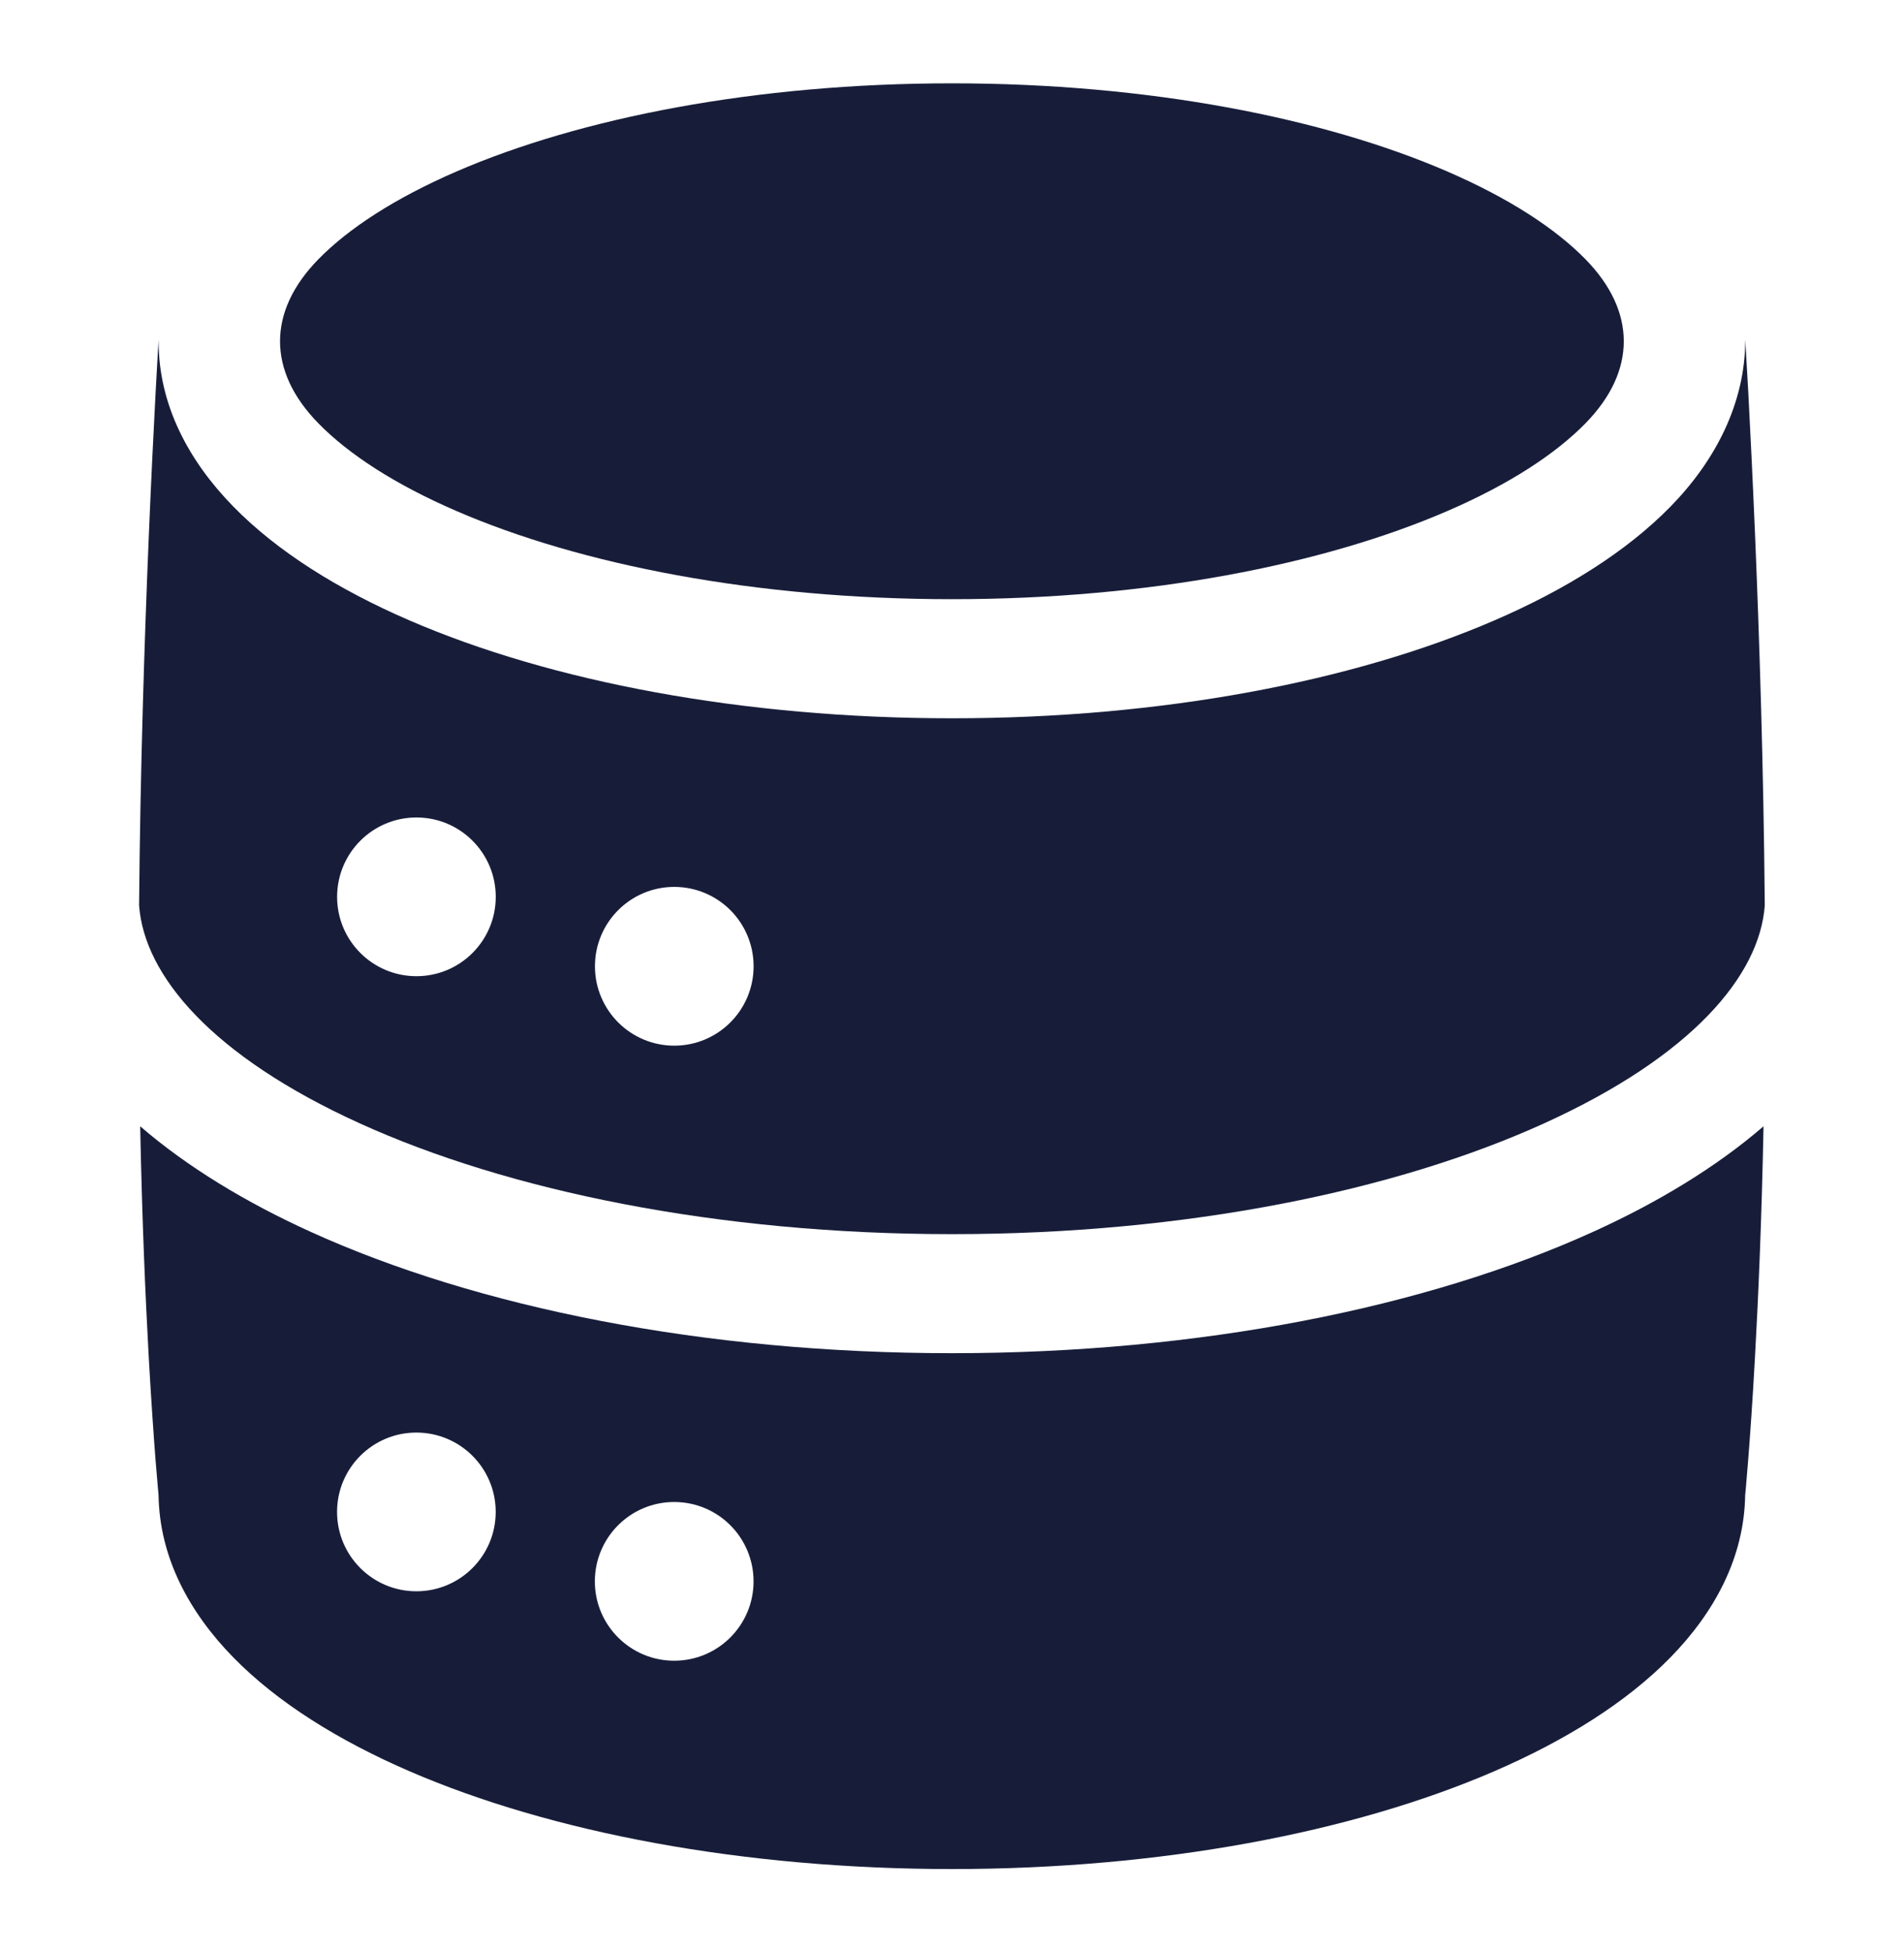
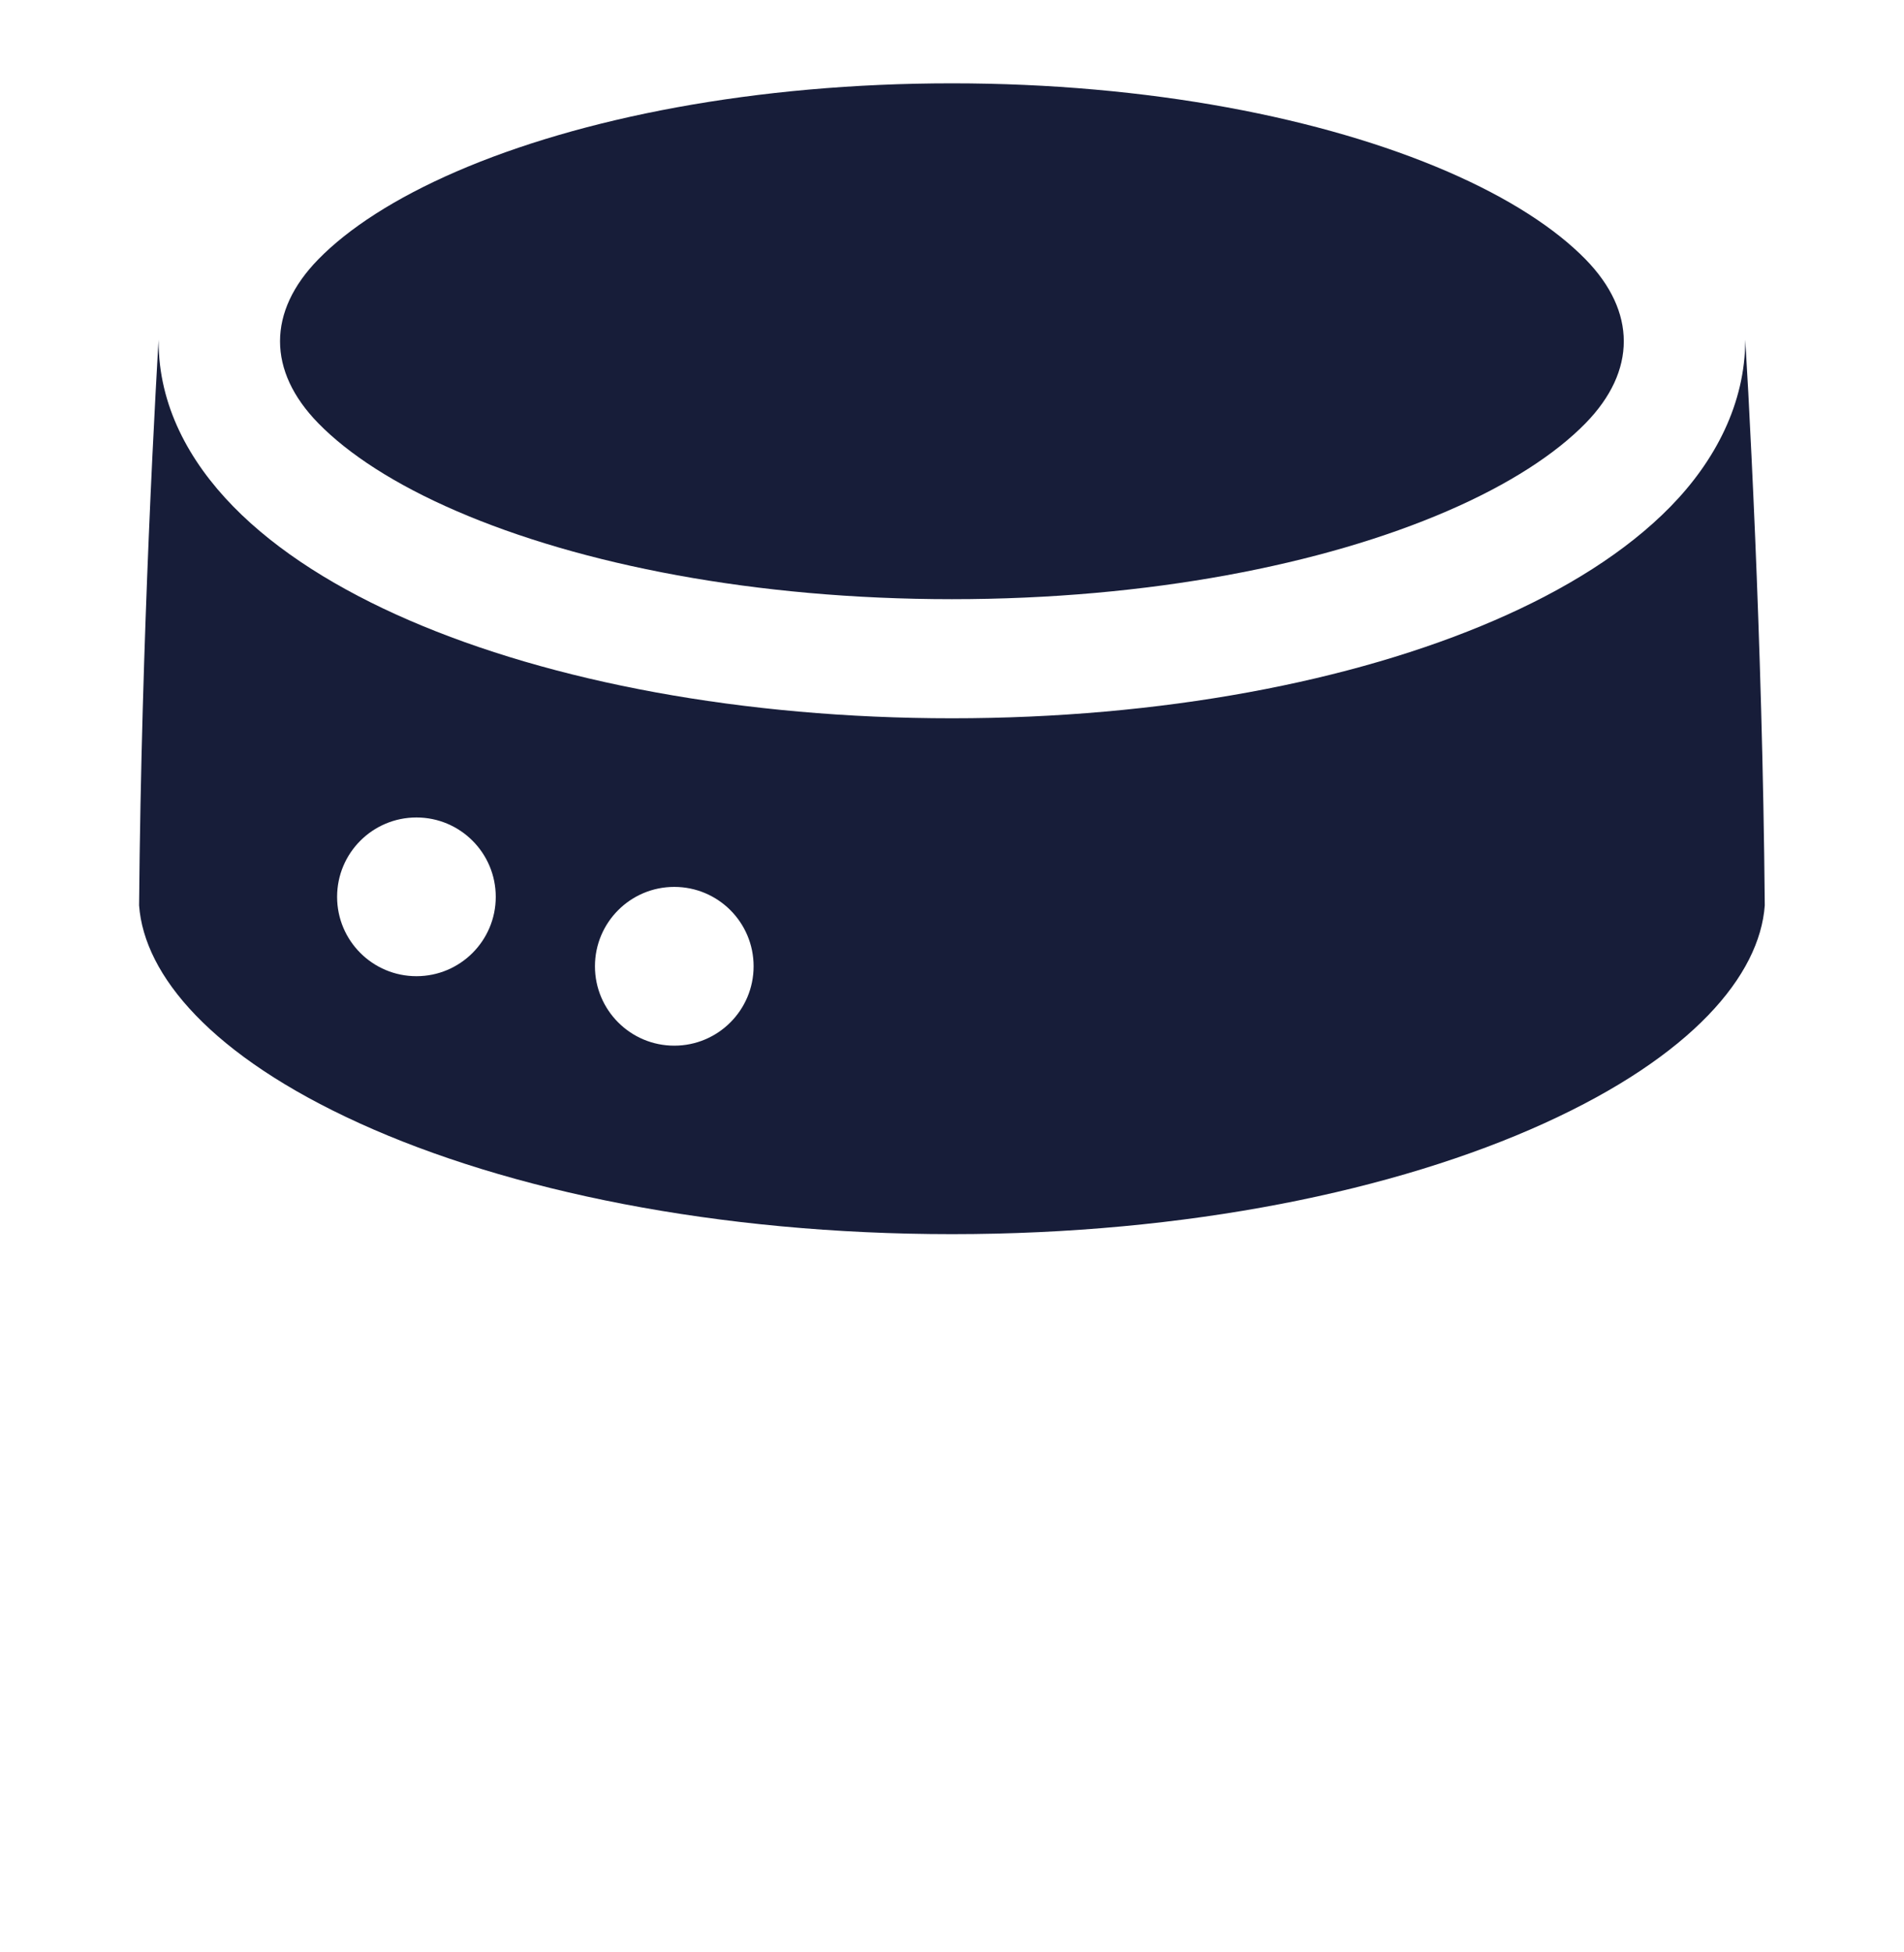
<svg xmlns="http://www.w3.org/2000/svg" width="40" height="41" viewBox="0 0 40 41" fill="none">
  <path d="M6.687 5.446C5.615 6.542 5.615 7.792 6.687 8.888C7.317 9.533 8.291 10.171 9.593 10.733C12.192 11.857 15.87 12.583 19.998 12.583C24.126 12.583 27.804 11.857 30.403 10.733C31.705 10.171 32.679 9.533 33.31 8.888C34.381 7.792 34.381 6.542 33.31 5.446C32.679 4.801 31.705 4.163 30.403 3.6C27.804 2.476 24.126 1.75 19.998 1.75C15.87 1.75 12.192 2.476 9.593 3.6C8.292 4.163 7.317 4.801 6.687 5.446Z" fill="#171D39" />
  <path fill-rule="evenodd" clip-rule="evenodd" d="M3.33 7.168L3.332 7.129L3.332 7.167C3.332 8.506 3.965 9.68 4.9 10.636C5.829 11.586 7.113 12.385 8.601 13.028C11.582 14.317 15.612 15.084 19.998 15.084C24.385 15.084 28.415 14.317 31.396 13.028C32.884 12.385 34.168 11.586 35.097 10.636C36.032 9.68 36.665 8.473 36.665 7.134C36.665 7.134 36.72 8.082 36.729 8.246C36.768 8.979 36.82 10.026 36.873 11.281C36.962 13.42 37.051 16.17 37.075 19.013C36.969 20.482 35.551 22.176 32.445 23.588C29.324 25.007 24.925 25.917 19.999 25.917C15.072 25.917 10.673 25.007 7.552 23.588C4.446 22.176 3.029 20.482 2.922 19.013C2.946 16.17 3.036 13.42 3.125 11.281C3.177 10.026 3.23 8.979 3.269 8.246C3.288 7.879 3.305 7.591 3.316 7.394C3.322 7.295 3.327 7.219 3.33 7.168ZM7.082 18.834C7.082 17.913 7.828 17.167 8.749 17.167C9.669 17.167 10.415 17.913 10.415 18.834C10.415 19.754 9.669 20.5 8.749 20.5C7.828 20.5 7.082 19.754 7.082 18.834ZM14.165 21.959C15.086 21.959 15.832 21.212 15.832 20.292C15.832 19.371 15.086 18.625 14.165 18.625C13.245 18.625 12.499 19.371 12.499 20.292C12.499 21.212 13.245 21.959 14.165 21.959Z" fill="#171D39" />
-   <path fill-rule="evenodd" clip-rule="evenodd" d="M3.124 28.486C3.054 27.225 2.984 25.593 2.945 23.652C3.945 24.515 5.177 25.255 6.516 25.864C10.031 27.462 14.798 28.417 19.997 28.417C25.196 28.417 29.964 27.462 33.478 25.864C34.818 25.255 36.049 24.515 37.049 23.652C37.01 25.593 36.941 27.225 36.87 28.486C36.818 29.434 36.765 30.173 36.725 30.677C36.705 30.929 36.689 31.122 36.677 31.253L36.673 31.298L36.663 31.399C36.643 32.711 36.016 33.862 35.096 34.803C34.167 35.753 32.883 36.551 31.395 37.195C28.414 38.484 24.384 39.25 19.997 39.25C15.611 39.25 11.581 38.484 8.6 37.195C7.112 36.551 5.828 35.753 4.899 34.803C3.979 33.862 3.351 32.711 3.331 31.399C3.328 31.365 3.323 31.316 3.318 31.253C3.306 31.122 3.289 30.929 3.269 30.677C3.23 30.173 3.177 29.434 3.124 28.486ZM8.747 33.417C9.668 33.417 10.414 32.671 10.414 31.75C10.414 30.83 9.668 30.084 8.747 30.084C7.827 30.084 7.081 30.83 7.081 31.75C7.081 32.671 7.827 33.417 8.747 33.417ZM14.164 34.875C15.085 34.875 15.831 34.129 15.831 33.209C15.831 32.288 15.085 31.542 14.164 31.542C13.243 31.542 12.497 32.288 12.497 33.209C12.497 34.129 13.243 34.875 14.164 34.875Z" fill="#171D39" />
</svg>